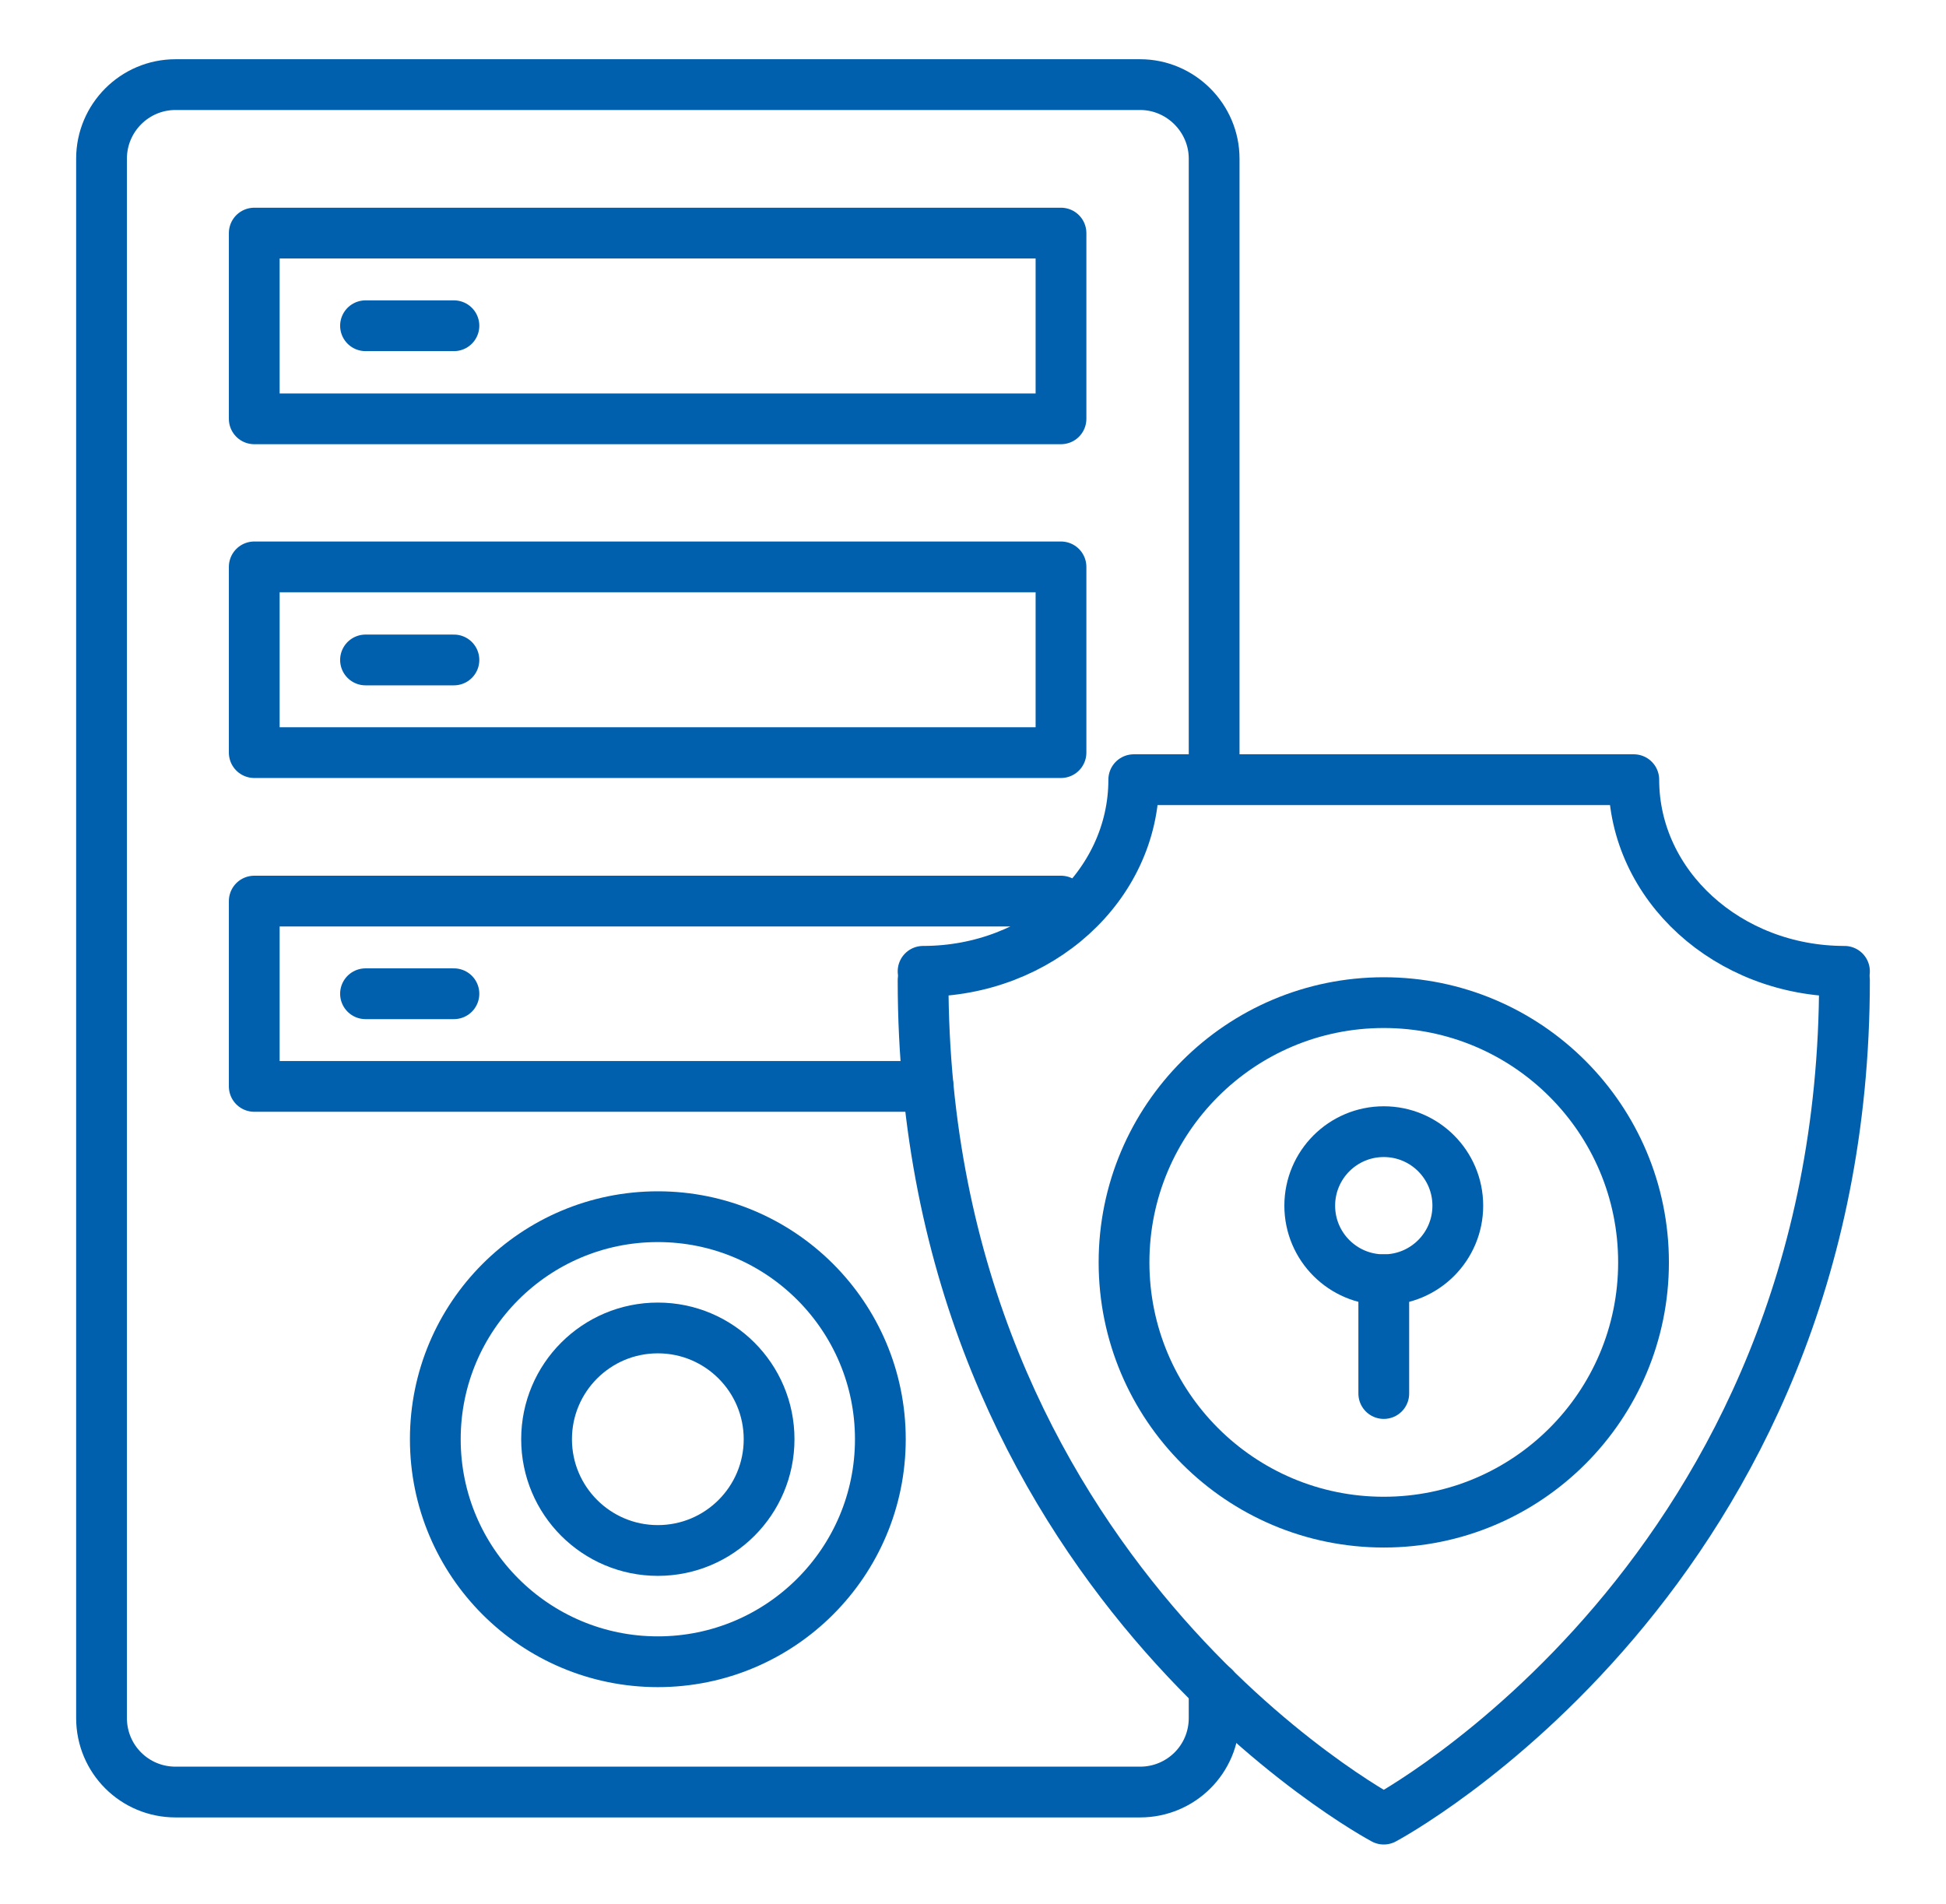
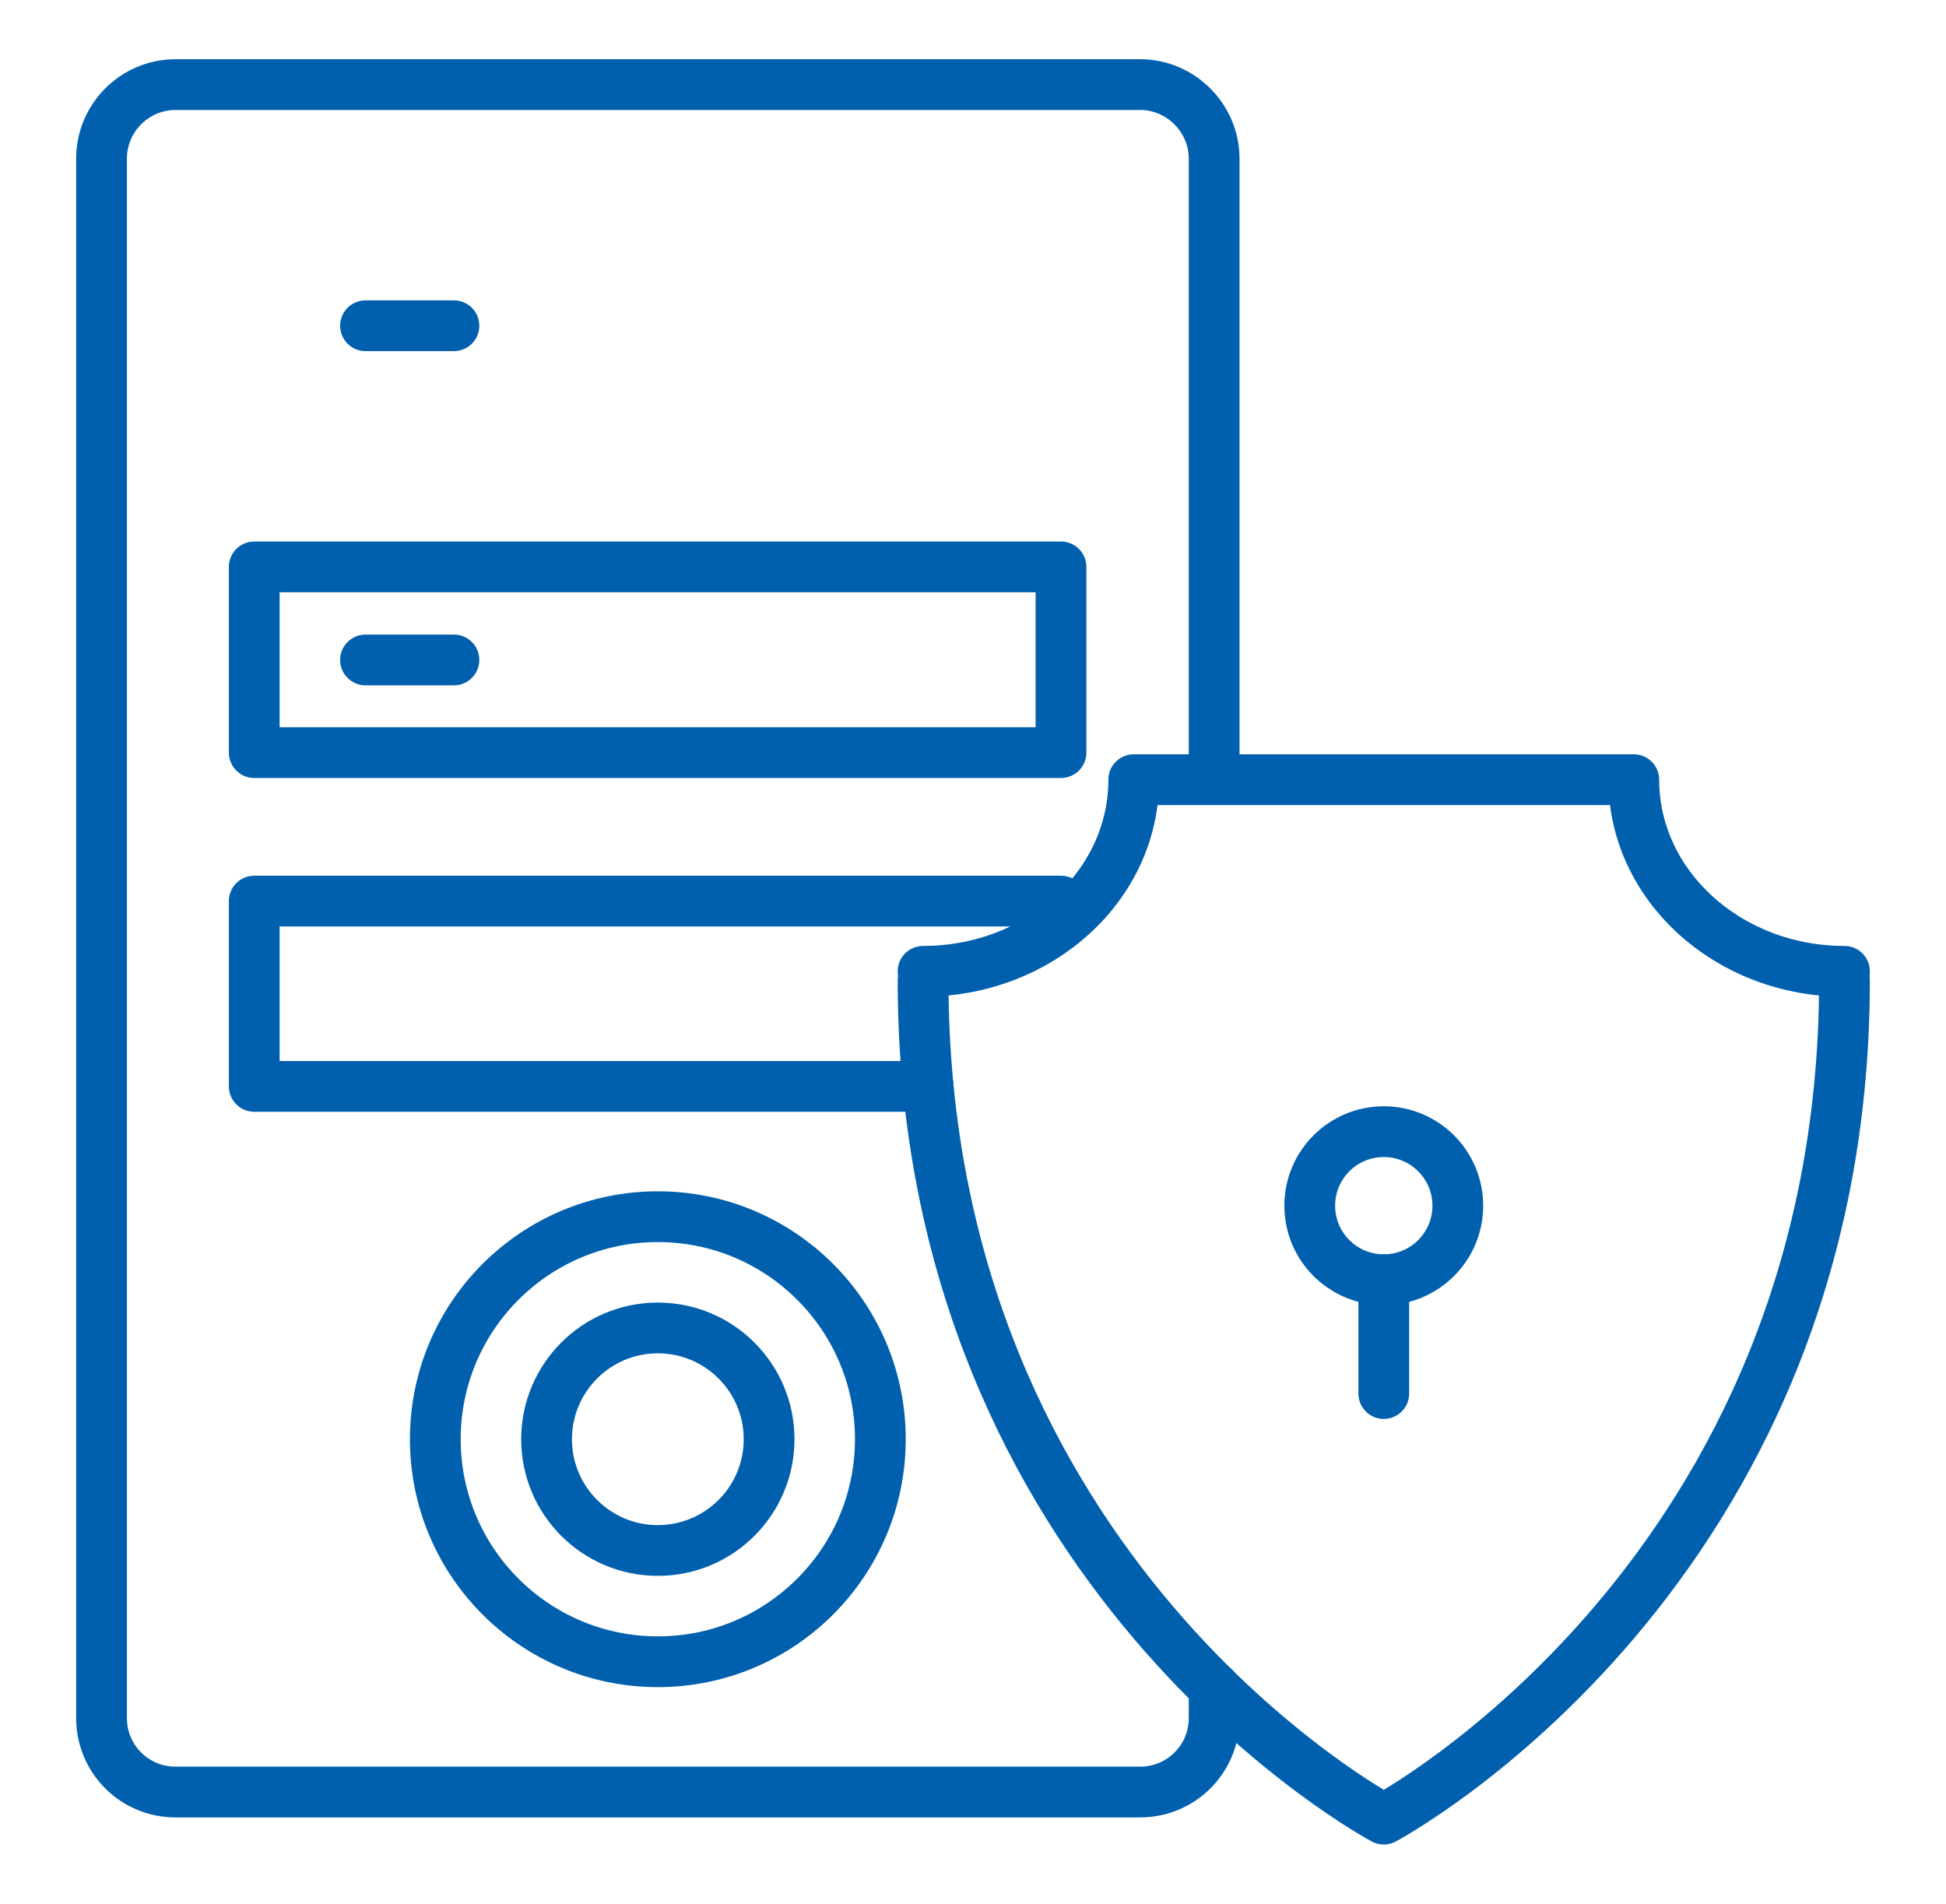
<svg xmlns="http://www.w3.org/2000/svg" id="Layer_1" viewBox="0 0 46 45">
  <defs>
    <style>.cls-1{fill:none;stroke:#0060ae;stroke-linecap:round;stroke-linejoin:round;stroke-width:1.2px;}</style>
  </defs>
  <g>
    <path class="cls-1" d="M28.7,39.89v.72c0,.98-.79,1.75-1.75,1.75H4.15c-.97,0-1.75-.78-1.75-1.75V3.75c0-.96,.78-1.75,1.75-1.75H26.95c.96,0,1.75,.79,1.75,1.75v14.67" />
-     <rect class="cls-1" x="6.01" y="5.51" width="19.07" height="4.39" />
    <rect class="cls-1" x="6.01" y="13.4" width="19.07" height="4.39" />
    <polyline class="cls-1" points="21.94 25.68 6.01 25.68 6.01 21.3 25.08 21.3 25.08 21.85" />
    <line class="cls-1" x1="8.64" y1="7.7" x2="10.73" y2="7.7" />
    <line class="cls-1" x1="8.64" y1="15.6" x2="10.73" y2="15.6" />
-     <line class="cls-1" x1="8.64" y1="23.49" x2="10.73" y2="23.49" />
    <ellipse class="cls-1" cx="15.55" cy="34.02" rx="5.26" ry="5.26" />
    <circle class="cls-1" cx="15.55" cy="34.02" r="2.63" />
  </g>
  <g>
    <path class="cls-1" d="M43.6,23.17c0,14.05-10.89,19.83-10.89,19.83,0,0-10.89-5.78-10.89-19.83" />
    <path class="cls-1" d="M21.82,22.96c2.75,0,4.98-2.02,4.98-4.53h11.82c0,2.5,2.23,4.53,4.98,4.53" />
-     <ellipse class="cls-1" cx="32.71" cy="29.84" rx="6.14" ry="6.14" />
    <g>
      <circle class="cls-1" cx="32.71" cy="28.5" r="1.75" />
      <line class="cls-1" x1="32.71" y1="30.25" x2="32.71" y2="32.94" />
    </g>
  </g>
</svg>